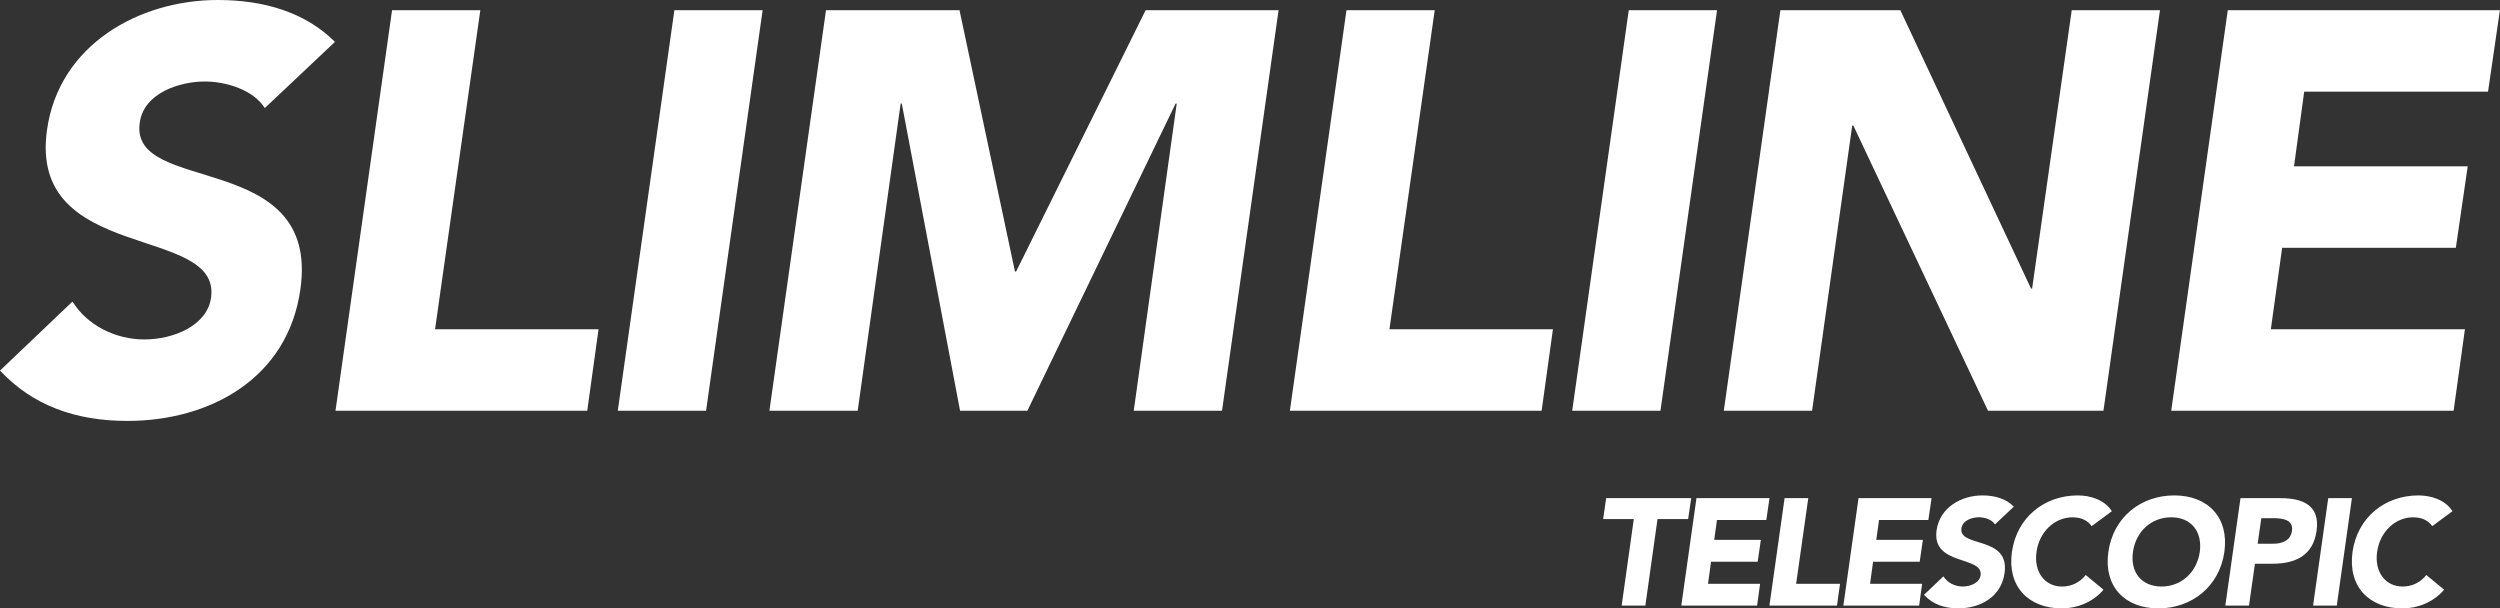
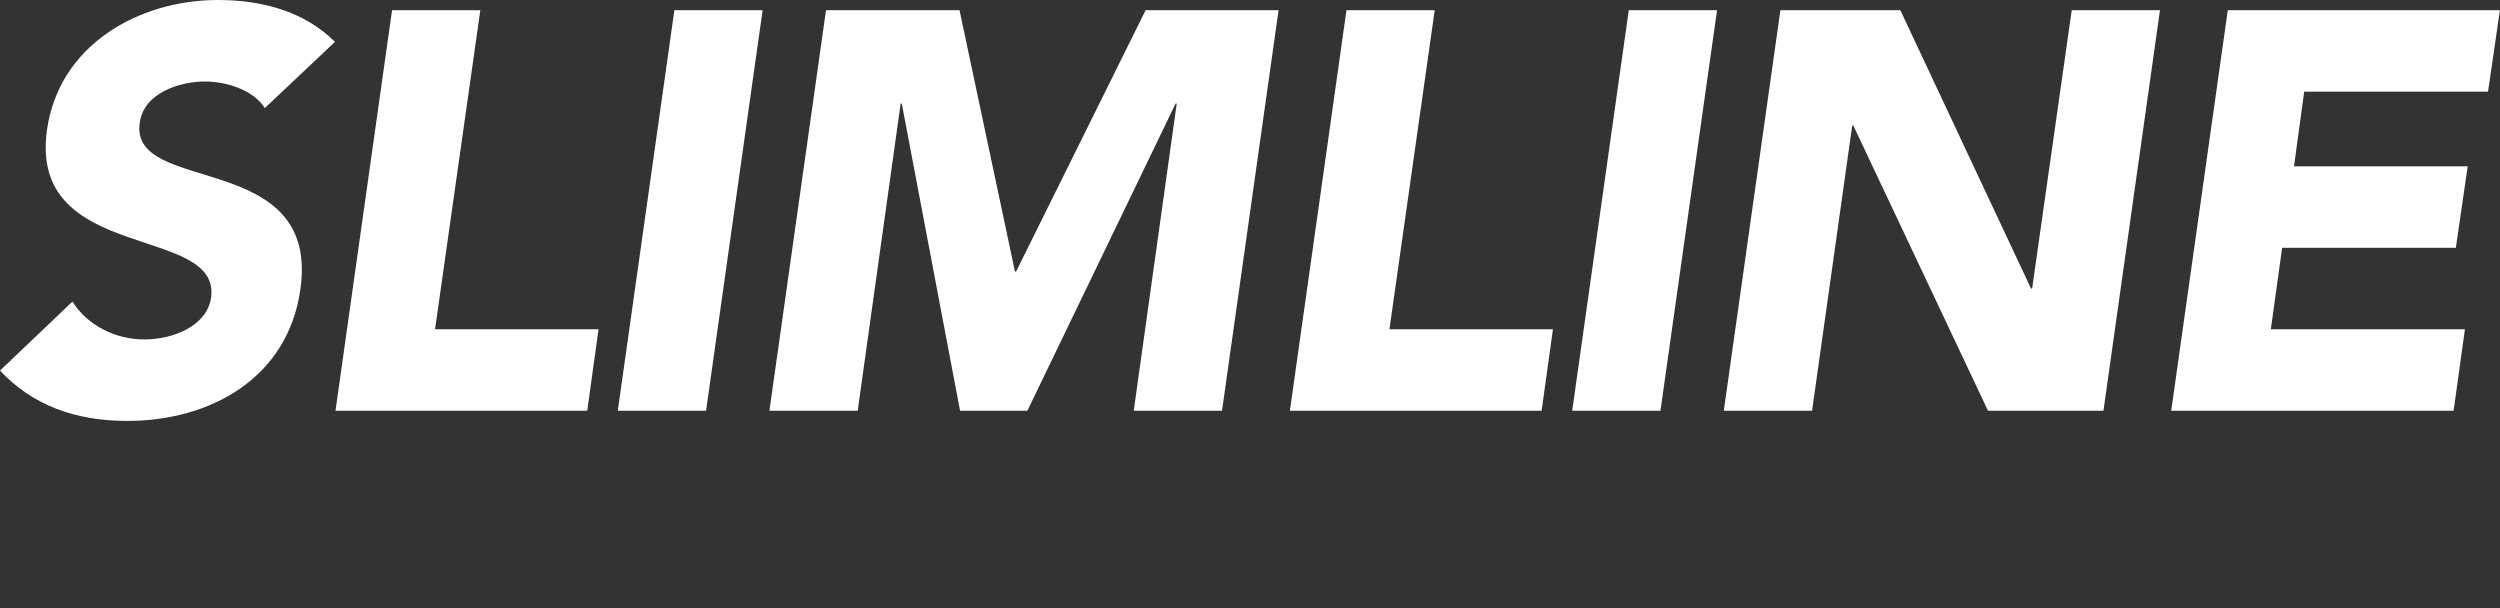
<svg xmlns="http://www.w3.org/2000/svg" id="Layer_1" data-name="Layer 1" version="1.1" viewBox="0 0 840.25 204.47">
  <rect x="0" y="0" width="840.25" height="204.47" fill="#333333" stroke="none" />
  <defs>
    <style>
      .cls-1 {
        fill: #fff;
        stroke-width: 0px;
      }
    </style>
  </defs>
-   <path class="cls-1" d="M824.27,171.81c-2.5-3.93-7.4-5.3-11.43-5.3-11.27,0-20.51,7.39-22.15,18.98-1.63,11.59,5.51,18.99,16.79,18.99,4.95,0,10.35-1.99,13.98-6.28l-5.97-4.94c-1.93,2.45-4.74,3.88-7.96,3.88-5.77,0-9.55-4.9-8.58-11.64.92-6.74,6.08-11.63,12.1-11.63,2.96,0,5.1,1.07,6.43,2.96l6.78-5ZM777.42,203.55h7.97l5.09-36.13h-7.96l-5.1,36.13ZM760.02,174.16h4.09c3.05,0,6.78.51,6.22,4.24-.46,3.37-3.42,4.34-6.22,4.34h-5.31l1.23-8.58ZM747.92,203.55h7.97l1.99-14.08h5.82c7.61,0,13.73-2.6,14.9-11.07,1.23-8.58-4.64-10.97-12.14-10.97h-13.43l-5.1,36.13ZM716.89,185.49c.92-6.74,6.08-11.63,12.86-11.63s10.52,4.89,9.6,11.63c-.97,6.74-6.08,11.64-12.87,11.64s-10.57-4.9-9.59-11.64M708.62,185.49c-1.64,11.59,5.51,18.99,16.79,18.99s20.56-7.4,22.2-18.99c1.63-11.59-5.56-18.98-16.84-18.98s-20.52,7.39-22.15,18.98M709.79,171.81c-2.49-3.93-7.4-5.3-11.43-5.3-11.27,0-20.51,7.39-22.15,18.98-1.63,11.59,5.52,18.99,16.79,18.99,4.96,0,10.37-1.99,13.99-6.28l-5.98-4.94c-1.93,2.45-4.74,3.88-7.96,3.88-5.77,0-9.54-4.9-8.58-11.64.92-6.74,6.08-11.63,12.1-11.63,2.96,0,5.1,1.07,6.43,2.96l6.78-5ZM676.87,170.28c-2.7-2.7-6.49-3.77-10.57-3.77-7.09,0-14.34,4.03-15.42,11.73-1.68,12.05,15.72,8.47,14.8,15.11-.36,2.56-3.42,3.78-6.02,3.78s-5.16-1.28-6.48-3.42l-6.53,6.22c2.96,3.17,6.84,4.54,11.47,4.54,7.45,0,14.5-3.82,15.62-11.89,1.79-12.66-15.46-8.42-14.5-15.01.36-2.7,3.62-3.72,5.87-3.72,1.93,0,4.38.76,5.41,2.4l6.33-5.97ZM619.56,203.55h25.46l1.01-7.34h-17.5l1.01-7.41h15.67l1.07-7.34h-15.66l.92-6.69h16.58l1.08-7.34h-24.55l-5.1,36.13ZM594.7,203.55h22.71l1.02-7.34h-14.75l4.08-28.78h-7.96l-5.1,36.13ZM565.09,203.55h25.46l1.02-7.34h-17.51l1.02-7.41h15.67l1.07-7.34h-15.67l.92-6.69h16.59l1.07-7.34h-24.55l-5.1,36.13ZM545.04,203.55h7.96l4.09-29.09h10.3l1.02-7.04h-28.58l-1.01,7.04h10.3l-4.08,29.09Z" />
  <path class="cls-1" d="M729.78,138.05h94.88l3.8-27.38h-65.23l3.8-27.39h58.38l3.99-27.38h-58.38l3.42-25.09h61.79l3.99-27.39h-91.46l-19.01,134.62ZM579.37,138.05h29.67l13.49-95.84h.38l45.26,95.84h38.8L725.97,3.42h-29.66l-13.31,93.55h-.38L638.7,3.42h-40.31l-19.02,134.62ZM528.42,138.05h29.66L577.1,3.42h-29.67l-19.01,134.62ZM433.53,138.05h84.61l3.8-27.38h-54.95l15.22-107.25h-29.66l-19.02,134.62ZM258.6,138.05h29.67l14.44-103.24h.38l19.59,103.24h22.62l49.82-103.24h.38l-14.45,103.24h29.67L429.73,3.42h-44.68l-43.54,87.85h-.38L322.49,3.42h-44.87l-19.02,134.62ZM207.64,138.05h29.67L256.32,3.42h-29.66l-19.02,134.62ZM112.76,138.05h84.61l3.8-27.38h-54.95L161.44,3.42h-29.67l-19.01,134.62ZM112.57,14.07C102.49,3.99,88.43,0,73.21,0,46.78,0,19.78,15.03,15.79,43.73c-6.28,44.87,58.57,31.57,55.15,56.29-1.33,9.51-12.74,14.07-22.44,14.07s-19.2-4.75-24.14-12.74L0,124.55c11.03,11.78,25.49,16.92,42.79,16.92,27.76,0,53.99-14.25,58.18-44.3,6.66-47.16-57.61-31.37-54-55.91,1.33-10.07,13.5-13.87,21.87-13.87,7.23,0,16.36,2.85,20.16,8.93l23.57-22.24Z" />
</svg>